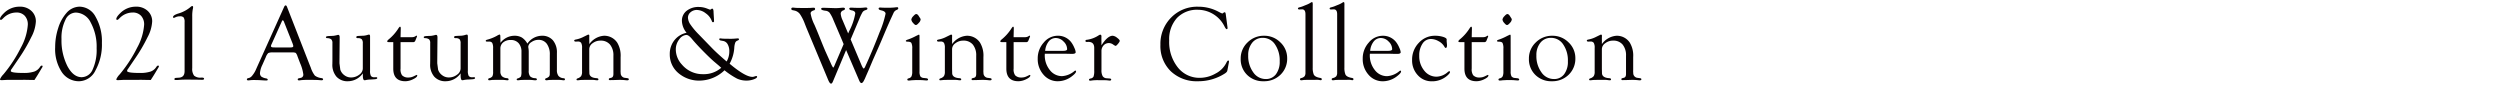
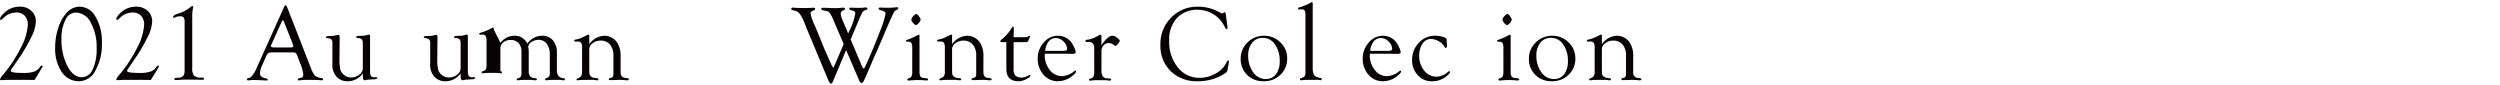
<svg xmlns="http://www.w3.org/2000/svg" width="325" height="11" viewBox="0 0 325 11">
  <g id="グループ_1511" data-name="グループ 1511" transform="translate(12187 21447)">
    <g id="グループ_1506" data-name="グループ 1506">
      <g id="_2021_Autumn_Winter_Collection" data-name=" 2021 Autumn Winter Collection" transform="translate(-11340.728 -21572.902)" style="isolation: isolate">
        <g id="グループ_1496" data-name="グループ 1496" style="isolation: isolate">
          <path id="パス_336" data-name="パス 336" d="M-841.794,136.3l-.493-.007-.745-.014-1.025.007h-1.3q-.513.034-.745.034-.171,0-.171-.117a2.167,2.167,0,0,1,.438-.628,17.582,17.582,0,0,0,2.279-3.486,7.193,7.193,0,0,0,.9-2.968,1.63,1.63,0,0,0-.4-1.168,1.426,1.426,0,0,0-1.09-.424,2.374,2.374,0,0,0-1.688.724l-.158.149a.245.245,0,0,1-.157.082c-.086.005-.127-.039-.123-.13q.013-.26.52-.753a2.843,2.843,0,0,1,2.044-.831,2.138,2.138,0,0,1,1.51.543,1.81,1.81,0,0,1,.588,1.39,4.888,4.888,0,0,1-.6,2.036,20.906,20.906,0,0,1-1.575,2.7l-.8,1.175-.157.232a.542.542,0,0,0-.13.28q0,.26,1.65.26a4.284,4.284,0,0,0,1.383-.174,1.457,1.457,0,0,0,.753-.584c.082-.127.16-.193.233-.2s.121.027.116.1a.275.275,0,0,1-.054.144q-.082.13-.26.433Q-841.383,135.674-841.794,136.3Z" fill="#070203" />
          <path id="パス_337" data-name="パス 337" d="M-835.916,126.769a2.4,2.4,0,0,1,2.078,1.33,6.38,6.38,0,0,1,.814,3.384,6.93,6.93,0,0,1-.834,3.566,2.434,2.434,0,0,1-2.106,1.414,2.668,2.668,0,0,1-2.283-1.2,5.435,5.435,0,0,1-.854-3.211,8.016,8.016,0,0,1,.4-2.514,5.288,5.288,0,0,1,1.07-1.947A2.28,2.28,0,0,1-835.916,126.769Zm-.5.766a1.523,1.523,0,0,0-1.35.944,5.267,5.267,0,0,0-.511,2.506,7.394,7.394,0,0,0,.766,3.509q.768,1.443,1.858,1.442a1.574,1.574,0,0,0,1.427-1,6.1,6.1,0,0,0,.515-2.765,6.529,6.529,0,0,0-.763-3.327A2.235,2.235,0,0,0-836.413,127.535Z" fill="#070203" />
          <path id="パス_338" data-name="パス 338" d="M-826.674,136.3l-.492-.007-.746-.014-1.025.007h-1.3q-.513.034-.745.034-.171,0-.171-.117a2.167,2.167,0,0,1,.438-.628,17.631,17.631,0,0,0,2.28-3.486,7.2,7.2,0,0,0,.9-2.968,1.634,1.634,0,0,0-.4-1.168,1.43,1.43,0,0,0-1.091-.424,2.374,2.374,0,0,0-1.688.724l-.157.149a.249.249,0,0,1-.158.082c-.086.005-.127-.039-.123-.13.01-.173.182-.424.52-.753a2.843,2.843,0,0,1,2.044-.831,2.138,2.138,0,0,1,1.51.543,1.807,1.807,0,0,1,.588,1.39,4.888,4.888,0,0,1-.6,2.036,20.906,20.906,0,0,1-1.575,2.7l-.8,1.175-.157.232a.543.543,0,0,0-.13.28q0,.26,1.65.26a4.284,4.284,0,0,0,1.383-.174,1.457,1.457,0,0,0,.753-.584c.082-.127.16-.193.233-.2s.121.027.116.1a.275.275,0,0,1-.054.144c-.055.087-.141.231-.26.433Q-826.263,135.674-826.674,136.3Z" fill="#070203" />
          <path id="パス_339" data-name="パス 339" d="M-821.281,128.062v6.691a1.471,1.471,0,0,0,.239.981,1.242,1.242,0,0,0,.916.257h.116a.49.49,0,0,1,.178.027.125.125,0,0,1,.089.126c0,.09-.091.134-.273.134l-.348-.013-1.508-.014q-.656,0-.99.027c-.227.019-.409.028-.546.028s-.191-.038-.191-.114c0-.1.071-.153.212-.167L-823,136q.725-.048.725-.854v-6.385a.991.991,0,0,0-.123-.585.584.584,0,0,0-.472-.154,1.328,1.328,0,0,0-.615.134.51.51,0,0,1-.185.065c-.077,0-.113-.034-.109-.1q.014-.264.764-.486a4.27,4.27,0,0,0,1.526-.834.473.473,0,0,1,.191-.116c.087,0,.13.049.13.15a1.392,1.392,0,0,1-.048.294A4.887,4.887,0,0,0-821.281,128.062Z" fill="#070203" />
          <path id="パス_340" data-name="パス 340" d="M-808.294,132.717h-2.475a1.423,1.423,0,0,0-.629.082,1.486,1.486,0,0,0-.328.548l-.448,1.006a2.918,2.918,0,0,0-.3,1.028.6.6,0,0,0,.161.467,1.5,1.5,0,0,0,.632.246c.137.026.208.08.212.16s-.059.113-.191.113c-.05,0-.127,0-.232-.008l-.655-.038c-.217-.01-.47-.015-.757-.015q-.2,0-.306.009c-.232.026-.359.038-.382.038-.123,0-.184-.042-.184-.125a.144.144,0,0,1,.116-.148l.253-.075a.968.968,0,0,0,.369-.332,3.12,3.12,0,0,0,.383-.606l.2-.451,3.514-7.805c.059-.137.125-.206.2-.206s.134.067.185.2l2.939,7.53.151.37a3.31,3.31,0,0,0,.533,1.03,1.757,1.757,0,0,0,.861.319c.141.026.21.082.2.167s-.068.113-.191.113c-.041,0-.128,0-.26-.014q-.355-.033-1.265-.034a9.943,9.943,0,0,0-1.189.041,1.187,1.187,0,0,1-.212.027c-.119,0-.178-.046-.178-.14,0-.07.057-.117.171-.14l.212-.048a.413.413,0,0,0,.342-.465,5.244,5.244,0,0,0-.417-1.446l-.342-.9a1.2,1.2,0,0,0-.225-.435A1.057,1.057,0,0,0-808.294,132.717Zm.082-1.1-1.074-2.707-.054-.143c-.055-.146-.114-.221-.178-.226-.032,0-.068.039-.109.13l-1.333,2.96a.83.83,0,0,0-.089.253c0,.118.105.178.314.178l.185.006h2.064c.228,0,.342-.056.342-.171a.6.6,0,0,0-.034-.157Z" fill="#070203" />
          <path id="パス_341" data-name="パス 341" d="M-799.107,135.437a2.368,2.368,0,0,1-1.928,1.026,1.914,1.914,0,0,1-1.494-.592,2.363,2.363,0,0,1-.536-1.65l.007-.452v-2.262a.656.656,0,0,0-.144-.486.858.858,0,0,0-.533-.157c-.114-.009-.169-.055-.164-.139s.145-.127.422-.141l.518-.021a3.581,3.581,0,0,0,.51-.1.562.562,0,0,1,.15-.028c.122,0,.184.108.184.322v.1l-.027,3.056v.219l.109.827a1.438,1.438,0,0,0,.535.724,1.4,1.4,0,0,0,.849.288,1.734,1.734,0,0,0,1.072-.355,1.007,1.007,0,0,0,.47-.808v-3.267a.792.792,0,0,0-.134-.533.663.663,0,0,0-.495-.144c-.146,0-.219-.042-.219-.127,0-.1.082-.155.246-.16l.226-.014.478-.02a2.2,2.2,0,0,0,.533-.11,1.042,1.042,0,0,1,.164-.034q.144-.008.144.246v4.438a1.4,1.4,0,0,0,.113.693.525.525,0,0,0,.461.167h.11l.095-.007c.1,0,.153.035.158.106,0,.1-.128.154-.4.168l-.431.027a3.564,3.564,0,0,0-.574.055,1.147,1.147,0,0,1-.253.041c-.146,0-.218-.214-.218-.641Z" fill="#070203" />
-           <path id="パス_342" data-name="パス 342" d="M-794.2,131.377v3.438a1.333,1.333,0,0,0,.192.869,1.052,1.052,0,0,0,.8.294,1.5,1.5,0,0,0,.7-.151l.355-.171.041-.013c.055,0,.082.024.082.074q0,.224-.54.485a2.325,2.325,0,0,1-1.005.261q-1.572,0-1.572-1.639v-3.447h-.608c-.119,0-.178-.034-.178-.1s.059-.146.178-.247a5.973,5.973,0,0,0,1.223-1.357c.123-.2.21-.3.26-.3s.1.06.1.178l-.028,1.183h1.456a.832.832,0,0,0,.465-.11.429.429,0,0,1,.151-.082c.05-.009.072.017.068.076a.643.643,0,0,1-.061.172l-.158.393a.291.291,0,0,1-.3.2Z" fill="#070203" />
          <path id="パス_343" data-name="パス 343" d="M-786.393,135.437a2.368,2.368,0,0,1-1.928,1.026,1.914,1.914,0,0,1-1.494-.592,2.363,2.363,0,0,1-.536-1.65l.006-.452v-2.262a.657.657,0,0,0-.143-.486.86.86,0,0,0-.533-.157c-.114-.009-.169-.055-.164-.139s.145-.127.422-.141l.518-.021a3.58,3.58,0,0,0,.51-.1.563.563,0,0,1,.15-.028c.122,0,.184.108.184.322v.1l-.028,3.056v.219l.11.827a1.441,1.441,0,0,0,.534.724,1.4,1.4,0,0,0,.85.288,1.734,1.734,0,0,0,1.072-.355,1.008,1.008,0,0,0,.47-.808v-3.267a.793.793,0,0,0-.134-.533.665.665,0,0,0-.495-.144c-.146,0-.219-.042-.219-.127,0-.1.082-.155.246-.16l.226-.014.478-.02a2.2,2.2,0,0,0,.533-.11,1.045,1.045,0,0,1,.164-.034q.144-.008.144.246v4.438a1.4,1.4,0,0,0,.113.693.525.525,0,0,0,.461.167h.11l.095-.007c.1,0,.153.035.157.106.005.1-.127.154-.4.168l-.431.027a3.548,3.548,0,0,0-.574.055,1.148,1.148,0,0,1-.253.041q-.219,0-.219-.641Z" fill="#070203" />
-           <path id="パス_344" data-name="パス 344" d="M-781.212,131.473a2.281,2.281,0,0,1,1.8-.923,1.874,1.874,0,0,1,.984.232,2.244,2.244,0,0,1,.717.793,2.307,2.307,0,0,1,1.874-1.025,1.818,1.818,0,0,1,1.444.591,2.421,2.421,0,0,1,.519,1.651v2.2a1.223,1.223,0,0,0,.205.779.951.951,0,0,0,.676.3c.11.01.164.059.164.148s-.054.119-.163.119a1.5,1.5,0,0,1-.212-.021,4.98,4.98,0,0,0-.681-.034c-.605,0-.982.011-1.132.031a1.586,1.586,0,0,1-.205.024c-.118,0-.179-.045-.184-.134,0-.051.034-.093.116-.126a1,1,0,0,0,.394-.226.551.551,0,0,0,.092-.355l.007-.232v-2.236a2.317,2.317,0,0,0-.392-1.435,1.3,1.3,0,0,0-1.1-.513,1.553,1.553,0,0,0-.887.288.783.783,0,0,0-.423.607.873.873,0,0,0,.021.171,2.832,2.832,0,0,1,.041.473v2.472a1.138,1.138,0,0,0,.175.726.949.949,0,0,0,.659.246c.151.014.226.064.226.151s-.067.123-.2.123c-.046,0-.119,0-.219-.014a6.2,6.2,0,0,0-.645-.041q-.939,0-1.185.034a1.4,1.4,0,0,1-.213.021c-.109,0-.164-.04-.164-.119q0-.078.123-.12a.818.818,0,0,0,.431-.256,1.885,1.885,0,0,0,.068-.666v-2.533a1.623,1.623,0,0,0-.372-1.129,1.309,1.309,0,0,0-1.026-.414,1.472,1.472,0,0,0-.972.31,1.007,1.007,0,0,0-.371.812v2.934a.918.918,0,0,0,.195.649,1.066,1.066,0,0,0,.659.258c.141.014.212.066.212.155s-.055.124-.164.119c-.064,0-.174-.016-.33-.034a4.835,4.835,0,0,0-.568-.021h-.459l-.466.008a2.144,2.144,0,0,0-.24.016c-.119.015-.2.026-.254.031-.114.005-.171-.035-.171-.119s.05-.122.15-.155a.671.671,0,0,0,.4-.246,1.282,1.282,0,0,0,.089-.587v-3.057a1.484,1.484,0,0,0-.106-.676.413.413,0,0,0-.393-.185h-.3a.189.189,0,0,1-.117-.035.072.072,0,0,1-.041-.07c0-.061.055-.107.165-.141a5.456,5.456,0,0,0,1.31-.526,1.165,1.165,0,0,1,.323-.15c.069,0,.1.084.1.252Z" fill="#070203" />
+           <path id="パス_344" data-name="パス 344" d="M-781.212,131.473a2.281,2.281,0,0,1,1.8-.923,1.874,1.874,0,0,1,.984.232,2.244,2.244,0,0,1,.717.793,2.307,2.307,0,0,1,1.874-1.025,1.818,1.818,0,0,1,1.444.591,2.421,2.421,0,0,1,.519,1.651v2.2a1.223,1.223,0,0,0,.205.779.951.951,0,0,0,.676.3c.11.01.164.059.164.148s-.054.119-.163.119a1.5,1.5,0,0,1-.212-.021,4.98,4.98,0,0,0-.681-.034c-.605,0-.982.011-1.132.031a1.586,1.586,0,0,1-.205.024c-.118,0-.179-.045-.184-.134,0-.051.034-.093.116-.126a1,1,0,0,0,.394-.226.551.551,0,0,0,.092-.355l.007-.232v-2.236a2.317,2.317,0,0,0-.392-1.435,1.3,1.3,0,0,0-1.1-.513,1.553,1.553,0,0,0-.887.288.783.783,0,0,0-.423.607.873.873,0,0,0,.021.171,2.832,2.832,0,0,1,.041.473v2.472a1.138,1.138,0,0,0,.175.726.949.949,0,0,0,.659.246c.151.014.226.064.226.151s-.067.123-.2.123c-.046,0-.119,0-.219-.014a6.2,6.2,0,0,0-.645-.041q-.939,0-1.185.034a1.4,1.4,0,0,1-.213.021c-.109,0-.164-.04-.164-.119q0-.078.123-.12a.818.818,0,0,0,.431-.256,1.885,1.885,0,0,0,.068-.666v-2.533a1.623,1.623,0,0,0-.372-1.129,1.309,1.309,0,0,0-1.026-.414,1.472,1.472,0,0,0-.972.31,1.007,1.007,0,0,0-.371.812v2.934c.141.014.212.066.212.155s-.055.124-.164.119c-.064,0-.174-.016-.33-.034a4.835,4.835,0,0,0-.568-.021h-.459l-.466.008a2.144,2.144,0,0,0-.24.016c-.119.015-.2.026-.254.031-.114.005-.171-.035-.171-.119s.05-.122.15-.155a.671.671,0,0,0,.4-.246,1.282,1.282,0,0,0,.089-.587v-3.057a1.484,1.484,0,0,0-.106-.676.413.413,0,0,0-.393-.185h-.3a.189.189,0,0,1-.117-.035.072.072,0,0,1-.041-.07c0-.061.055-.107.165-.141a5.456,5.456,0,0,0,1.31-.526,1.165,1.165,0,0,1,.323-.15c.069,0,.1.084.1.252Z" fill="#070203" />
          <path id="パス_345" data-name="パス 345" d="M-769.66,131.637a2.546,2.546,0,0,1,1.9-1.087,2.013,2.013,0,0,1,1.73.9,3.261,3.261,0,0,1,.437,1.876v1.636l-.007.205.021.328a.609.609,0,0,0,.574.528l.287.041c.123.017.187.062.192.133q.006.147-.225.147a2.51,2.51,0,0,1-.266-.024,7.435,7.435,0,0,0-.832-.031l-.675.021h-.259l-.2.013-.095-.021a.112.112,0,0,1-.048-.105c0-.07.041-.115.123-.133l.2-.055c.182-.045.274-.209.274-.491v-2.356a2.192,2.192,0,0,0-.439-1.464,1.548,1.548,0,0,0-1.246-.515,1.622,1.622,0,0,0-1.011.335.954.954,0,0,0-.442.765v2.61l.007.2.007.342q.035.576.95.63c.15.014.225.064.225.148s-.052.126-.157.126a2.3,2.3,0,0,1-.348-.039q-.13-.017-.643-.016-1.087,0-1.3.031t-.273.024c-.087,0-.128-.037-.123-.112,0-.057.048-.1.13-.134a.914.914,0,0,0,.468-.3,1.06,1.06,0,0,0,.119-.573v-3.085a1.284,1.284,0,0,0-.116-.659.485.485,0,0,0-.437-.174l-.294.007a.213.213,0,0,1-.11-.029.1.1,0,0,1-.061-.1c0-.066.059-.111.178-.134a3.6,3.6,0,0,0,.881-.28l.363-.178.266-.13a.355.355,0,0,1,.164-.055c.082,0,.119.067.11.2-.005.074-.007.16-.007.26Z" fill="#070203" />
-           <path id="パス_346" data-name="パス 346" d="M-751.423,134.186q2.037,1.71,2.96,1.709a.783.783,0,0,0,.26-.047,1.212,1.212,0,0,1,.239-.062c.078,0,.116.029.116.1q0,.168-.447.331a2.686,2.686,0,0,1-.92.162,2.929,2.929,0,0,1-1.244-.26,9.864,9.864,0,0,1-1.627-1.08,4.738,4.738,0,0,1-3.179,1.34,4.126,4.126,0,0,1-2.819-.978,3.137,3.137,0,0,1-1.118-2.467,2.824,2.824,0,0,1,.861-2.085,2.7,2.7,0,0,1,1.326-.684,2.538,2.538,0,0,1-.608-1.545,1.611,1.611,0,0,1,.612-1.312,2.465,2.465,0,0,1,1.61-.5,2.964,2.964,0,0,1,1.059.211l.322.122.068.014a.331.331,0,0,0,.144-.074.2.2,0,0,1,.116-.055c.123,0,.184.159.184.49l.021.375.034.538c0,.114.007.184.007.212a.133.133,0,0,1-.151.149c-.059,0-.107-.054-.143-.163a2.108,2.108,0,0,0-.781-.992,1.946,1.946,0,0,0-1.156-.438,1.214,1.214,0,0,0-.819.294.906.906,0,0,0-.341.71,1.694,1.694,0,0,0,.321.888,9.367,9.367,0,0,0,1.085,1.291l1.721,1.775q.669.69,1.9,1.741a2.585,2.585,0,0,0,.348-1.329,1.774,1.774,0,0,0-.212-.905.831.831,0,0,0-.574-.432l-.321-.061q-.206-.04-.2-.18c0-.062.054-.094.15-.094a1.349,1.349,0,0,1,.186.021q.205.027,1.185.027a5.406,5.406,0,0,0,.569-.027c.16-.014.274-.021.343-.021s.126.037.13.107-.057.13-.185.174a.508.508,0,0,0-.3.274,2.408,2.408,0,0,0-.126.7A4.946,4.946,0,0,1-751.423,134.186Zm-1.087.527c-.146-.128-.239-.212-.28-.253l-.656-.554q-.554-.479-1.46-1.4t-1.425-1.556c-.283-.337-.521-.506-.717-.506a1.226,1.226,0,0,0-.905.553,2.09,2.09,0,0,0-.463,1.379,2.9,2.9,0,0,0,.792,1.919,3.509,3.509,0,0,0,2.772,1.249A3.419,3.419,0,0,0-752.51,134.713Z" fill="#070203" />
          <path id="パス_347" data-name="パス 347" d="M-735.688,131.025l1.371,3.244q.225.54.327.54c.059,0,.134-.106.225-.316.027-.068.084-.194.17-.377q.9-2,1.673-4.027a12.379,12.379,0,0,0,.773-2.4q0-.323-.581-.445-.321-.074-.321-.222c0-.093.066-.14.2-.14.023,0,.064,0,.123.007q.288.02.822.02a8.715,8.715,0,0,0,.932-.037,2.862,2.862,0,0,1,.323-.031.132.132,0,0,1,.151.147c0,.081-.066.148-.2.2a.757.757,0,0,0-.417.41l-.376.815q-.231.507-.724,1.655-.507,1.212-.773,1.814l-.82,1.853-.547,1.293-.328.745-.15.35-.1.2c-.117.25-.234.376-.351.376q-.15,0-.291-.328l-1.7-3.96-1.712,4.076c-.081.2-.164.292-.25.287-.117,0-.248-.182-.392-.533l-2.823-6.759-.178-.452a5.936,5.936,0,0,0-.646-1.293,1.2,1.2,0,0,0-.7-.458l-.28-.061a.162.162,0,0,1-.144-.167c0-.108.069-.162.206-.162a1.512,1.512,0,0,1,.171.014,5.555,5.555,0,0,0,.685.034l.843.007.575-.014c.233-.018.375-.027.425-.027.124,0,.185.056.185.168a.179.179,0,0,1-.15.174c-.287.082-.431.215-.431.4a5.232,5.232,0,0,0,.5,1.479q.233.521.736,1.774.491,1.22.694,1.685l.667,1.479c.073.164.123.274.15.328l.082.145c.05.1.089.15.116.15s.08-.073.143-.218l.034-.082,1.174-2.751c-.1-.229-.153-.366-.171-.412l-.608-1.425-.568-1.329a4.426,4.426,0,0,0-.492-.925.821.821,0,0,0-.54-.247c-.373-.049-.556-.132-.547-.248q.008-.135.288-.135l.267.007,1.33.041a6.73,6.73,0,0,0,.678-.041q.225-.021.294-.021c.16,0,.24.054.24.161,0,.072-.075.136-.226.195a.459.459,0,0,0-.328.438,2.545,2.545,0,0,0,.246.844l.723,1.715c.059-.142.106-.247.138-.316a7.785,7.785,0,0,0,.787-2.284c0-.21-.151-.343-.451-.4-.219-.04-.328-.115-.328-.222,0-.089.079-.134.238-.134.027,0,.116,0,.266.011q.3.017.7.017a6.2,6.2,0,0,0,.668-.027q.2-.021.279-.021c.137,0,.205.053.205.161,0,.076-.08.136-.239.181a.711.711,0,0,0-.38.246,6.376,6.376,0,0,0-.434.9Z" fill="#070203" />
          <path id="パス_348" data-name="パス 348" d="M-726.733,135.177a1.331,1.331,0,0,0,.106.65.6.6,0,0,0,.447.212l.315.034c.164.023.244.08.239.174,0,.075-.066.113-.185.113-.078,0-.226-.01-.445-.031-.124-.011-.283-.016-.48-.016l-.439-.007-.5.027c-.091.005-.162.012-.213.02-.118.014-.2.021-.246.021-.124,0-.185-.042-.185-.126a.152.152,0,0,1,.123-.147l.13-.041a.491.491,0,0,0,.3-.26,1.51,1.51,0,0,0,.085-.594V132.23a1.587,1.587,0,0,0-.109-.737q-.109-.171-.472-.171c-.173,0-.257-.036-.253-.107s.121-.129.35-.2a7.239,7.239,0,0,0,.975-.438l.364-.171c.059,0,.089.06.089.164Zm-.428-7.45c.111,0,.223.091.337.274l.165.262a.3.3,0,0,1,.069.171.752.752,0,0,1-.234.44q-.24.281-.384.281c-.092,0-.214-.092-.365-.274a.8.8,0,0,1-.227-.434.8.8,0,0,1,.251-.439C-727.382,127.82-727.252,127.727-727.161,127.727Z" fill="#070203" />
          <path id="パス_349" data-name="パス 349" d="M-722.495,131.637a2.545,2.545,0,0,1,1.9-1.087,2.01,2.01,0,0,1,1.729.9,3.253,3.253,0,0,1,.438,1.876v1.636l-.007.205.021.328a.608.608,0,0,0,.574.528l.287.041c.123.017.187.062.191.133q.008.147-.225.147a2.5,2.5,0,0,1-.265-.024,7.45,7.45,0,0,0-.832-.031l-.675.021h-.26l-.2.013-.1-.021a.113.113,0,0,1-.047-.105c0-.07.041-.115.123-.133l.205-.055q.273-.067.273-.491v-2.356a2.2,2.2,0,0,0-.438-1.464,1.55,1.55,0,0,0-1.247-.515,1.627,1.627,0,0,0-1.011.335.955.955,0,0,0-.441.765v2.61l.006.2.007.342q.035.576.95.63c.151.014.226.064.226.148s-.052.126-.157.126a2.313,2.313,0,0,1-.349-.039c-.086-.011-.3-.016-.642-.016q-1.088,0-1.3.031c-.141.016-.233.024-.274.024-.086,0-.127-.037-.123-.112.005-.057.048-.1.13-.134a.9.9,0,0,0,.468-.3,1.049,1.049,0,0,0,.12-.573v-3.085a1.3,1.3,0,0,0-.116-.659.487.487,0,0,0-.438-.174l-.294.007a.209.209,0,0,1-.109-.029.1.1,0,0,1-.062-.1c0-.066.06-.111.178-.134a3.624,3.624,0,0,0,.882-.28l.362-.178.267-.13a.355.355,0,0,1,.164-.055c.082,0,.119.067.109.2,0,.074-.006.16-.006.26Z" fill="#070203" />
          <path id="パス_350" data-name="パス 350" d="M-714.5,131.377v3.438a1.34,1.34,0,0,0,.191.869,1.054,1.054,0,0,0,.8.294,1.493,1.493,0,0,0,.7-.151l.356-.171.041-.013c.055,0,.082.024.082.074q0,.224-.54.485a2.325,2.325,0,0,1-1.005.261q-1.572,0-1.572-1.639v-3.447h-.609c-.118,0-.177-.034-.177-.1s.059-.146.177-.247a5.98,5.98,0,0,0,1.224-1.357c.123-.2.209-.3.26-.3s.095.06.095.178l-.027,1.183h1.456a.832.832,0,0,0,.465-.11.428.428,0,0,1,.15-.082c.051-.009.073.017.069.076a.663.663,0,0,1-.062.172l-.157.393a.291.291,0,0,1-.3.2Z" fill="#070203" />
          <path id="パス_351" data-name="パス 351" d="M-710.445,132.888l-.007.15A3.02,3.02,0,0,0-709.8,135a1.982,1.982,0,0,0,1.593.8,2.75,2.75,0,0,0,1.622-.67.243.243,0,0,1,.1-.048q.1-.008.1.108c0,.137-.16.329-.479.579a3.009,3.009,0,0,1-1.879.694,2.4,2.4,0,0,1-1.87-.847,3.036,3.036,0,0,1-.755-2.1,3.057,3.057,0,0,1,.779-2.078,2.359,2.359,0,0,1,1.825-.891,2.137,2.137,0,0,1,1.825.95,3.487,3.487,0,0,1,.335.629,1.722,1.722,0,0,1,.171.554q0,.225-.445.225l-.507-.007-.465-.013Zm.041-.376h2.318c.36,0,.54-.074.54-.219a1.378,1.378,0,0,0-.462-.991,1.4,1.4,0,0,0-1-.458,1.164,1.164,0,0,0-.933.447A2.271,2.271,0,0,0-710.4,132.512Z" fill="#070203" />
          <path id="パス_352" data-name="パス 352" d="M-703.083,131.794q.793-1.244,1.463-1.244a1.053,1.053,0,0,1,.557.253c.23.169.35.305.359.41,0,.067-.068.193-.218.376s-.257.275-.321.28a1.125,1.125,0,0,1-.3-.164.985.985,0,0,0-.559-.205.911.911,0,0,0-.7.3,1.061,1.061,0,0,0-.279.751v2.435a1.59,1.59,0,0,0,.154.816.655.655,0,0,0,.536.276l.356.027c.146.009.219.055.219.137s-.064.137-.192.137c-.032,0-.139-.012-.322-.034-.087-.009-.215-.014-.384-.014l-.494-.007h-.3a5.97,5.97,0,0,0-.761.034c-.118.019-.2.03-.246.034-.124.005-.185-.04-.185-.133,0-.075.071-.127.212-.154a.508.508,0,0,0,.379-.253,2.255,2.255,0,0,0,.086-.786v-2.932c0-.525-.251-.786-.752-.786l-.233.006c-.1,0-.157-.046-.157-.14,0-.056.034-.1.1-.126a1.177,1.177,0,0,1,.15-.021,3.7,3.7,0,0,0,1.517-.6.446.446,0,0,1,.158-.055c.1,0,.157.073.157.232l-.007.13Z" fill="#070203" />
          <path id="パス_353" data-name="パス 353" d="M-686.924,127.747l.219,1.641.02.171-.02.068a.128.128,0,0,1-.1.068c-.055,0-.137-.091-.246-.286a3.877,3.877,0,0,0-3.469-2.236,3.593,3.593,0,0,0-2.751,1.071,4.113,4.113,0,0,0-1.006,2.929,5.3,5.3,0,0,0,1.119,3.491,3.564,3.564,0,0,0,2.877,1.355,4.123,4.123,0,0,0,2.018-.549,3.154,3.154,0,0,0,1.376-1.33c.119-.243.209-.366.273-.371s.11.04.11.131l-.007.076-.027.151-.158.838-.027.124q-.027.177-.321.369a6.352,6.352,0,0,1-3.48,1.005,4.884,4.884,0,0,1-3.548-1.3,4.566,4.566,0,0,1-1.346-3.436,4.83,4.83,0,0,1,1.394-3.541,4.717,4.717,0,0,1,3.5-1.412,5.52,5.52,0,0,1,2.652.65l.274.143.109.048.116.041a.2.2,0,0,0,.1-.054.479.479,0,0,1,.205-.11C-686.995,127.487-686.947,127.574-686.924,127.747Z" fill="#070203" />
          <path id="パス_354" data-name="パス 354" d="M-681.934,130.55a2.911,2.911,0,0,1,2.112.864,2.781,2.781,0,0,1,.882,2.059,2.869,2.869,0,0,1-.868,2.143,3.015,3.015,0,0,1-2.2.847,2.922,2.922,0,0,1-2.136-.823,2.825,2.825,0,0,1-.837-2.107,2.846,2.846,0,0,1,.888-2.112A2.963,2.963,0,0,1-681.934,130.55Zm-.175.273a1.7,1.7,0,0,0-1.375.632,2.523,2.523,0,0,0-.522,1.658,3.567,3.567,0,0,0,.652,2.184,1.954,1.954,0,0,0,1.621.879,1.6,1.6,0,0,0,1.334-.622,2.669,2.669,0,0,0,.488-1.689,3.654,3.654,0,0,0-.614-2.194A1.876,1.876,0,0,0-682.109,130.823Z" fill="#070203" />
          <path id="パス_355" data-name="パス 355" d="M-675.619,126.687v8.025a2.265,2.265,0,0,0,.13.862q.15.342.848.458c.127.023.194.07.2.141a.128.128,0,0,1-.144.153.861.861,0,0,1-.178-.027,1.66,1.66,0,0,0-.308-.021l-.6.007h-.357q-.651,0-.8.021c-.146.022-.232.034-.26.034-.118,0-.18-.045-.185-.134s.059-.131.192-.167a.759.759,0,0,0,.413-.236.823.823,0,0,0,.106-.475v-7.581q0-.628-.437-.629l-.342.014a.422.422,0,0,1-.116-.014.117.117,0,0,1-.082-.112c0-.066.059-.115.178-.148a3.054,3.054,0,0,0,.425-.13l.419-.17a3.268,3.268,0,0,0,.665-.329.271.271,0,0,1,.137-.054c.069-.005.1.095.1.3Z" fill="#070203" />
-           <path id="パス_356" data-name="パス 356" d="M-671.5,126.687v8.025a2.265,2.265,0,0,0,.13.862q.15.342.848.458c.127.023.194.07.2.141,0,.1-.043.153-.144.153a.852.852,0,0,1-.178-.027,1.675,1.675,0,0,0-.308-.021l-.6.007h-.356q-.651,0-.8.021c-.146.022-.233.034-.26.034-.119,0-.181-.045-.185-.134s.059-.131.191-.167a.764.764,0,0,0,.414-.236.824.824,0,0,0,.106-.475v-7.581q0-.628-.438-.629l-.341.014a.436.436,0,0,1-.117-.014.118.118,0,0,1-.082-.112c0-.066.06-.115.179-.148a3.094,3.094,0,0,0,.425-.13l.418-.17a3.282,3.282,0,0,0,.666-.329.268.268,0,0,1,.137-.054c.069-.005.1.095.1.3Z" fill="#070203" />
          <path id="パス_357" data-name="パス 357" d="M-668.189,132.888l-.007.15a3.02,3.02,0,0,0,.647,1.966,1.981,1.981,0,0,0,1.593.8,2.75,2.75,0,0,0,1.622-.67.243.243,0,0,1,.1-.048q.1-.008.1.108c0,.137-.16.329-.479.579a3.009,3.009,0,0,1-1.88.694,2.4,2.4,0,0,1-1.869-.847,3.032,3.032,0,0,1-.756-2.1,3.057,3.057,0,0,1,.78-2.078,2.359,2.359,0,0,1,1.825-.891,2.137,2.137,0,0,1,1.825.95,3.483,3.483,0,0,1,.335.629,1.722,1.722,0,0,1,.171.554q0,.225-.445.225l-.507-.007-.465-.013Zm.041-.376h2.318c.359,0,.54-.074.54-.219a1.377,1.377,0,0,0-.462-.991,1.4,1.4,0,0,0-1-.458,1.164,1.164,0,0,0-.933.447A2.27,2.27,0,0,0-668.148,132.512Z" fill="#070203" />
          <path id="パス_358" data-name="パス 358" d="M-659.713,130.55a3.458,3.458,0,0,1,1.05.148q.461.148.461.337l-.007.205.048.52c0,.241-.056.367-.168.376-.05.005-.115-.064-.194-.2a1.819,1.819,0,0,0-.734-.679,2.04,2.04,0,0,0-1-.287,1.281,1.281,0,0,0-1.092.611,2.712,2.712,0,0,0-.422,1.573,2.931,2.931,0,0,0,.651,1.929,2,2,0,0,0,1.594.788,2.286,2.286,0,0,0,1.487-.622.326.326,0,0,1,.168-.082c.07-.009.1.022.1.1,0,.1-.109.248-.328.442a2.941,2.941,0,0,1-2.037.762,2.383,2.383,0,0,1-1.828-.8,2.793,2.793,0,0,1-.735-1.97,3.118,3.118,0,0,1,.871-2.229A2.8,2.8,0,0,1-659.713,130.55Z" fill="#070203" />
-           <path id="パス_359" data-name="パス 359" d="M-654.949,131.377v3.438a1.333,1.333,0,0,0,.192.869,1.052,1.052,0,0,0,.8.294,1.5,1.5,0,0,0,.7-.151l.355-.171.041-.013c.055,0,.082.024.082.074q0,.224-.54.485a2.325,2.325,0,0,1-1.005.261q-1.572,0-1.572-1.639v-3.447h-.608c-.119,0-.178-.034-.178-.1s.059-.146.178-.247a5.974,5.974,0,0,0,1.223-1.357c.123-.2.21-.3.26-.3s.1.06.1.178l-.028,1.183h1.456a.832.832,0,0,0,.465-.11.43.43,0,0,1,.151-.082c.05-.009.072.017.068.076a.641.641,0,0,1-.061.172l-.158.393a.291.291,0,0,1-.3.2Z" fill="#070203" />
          <path id="パス_360" data-name="パス 360" d="M-649.884,135.177a1.331,1.331,0,0,0,.106.65.61.61,0,0,0,.448.212l.314.034c.165.023.244.08.24.174-.005.075-.067.113-.185.113-.078,0-.226-.01-.446-.031-.123-.011-.283-.016-.48-.016l-.438-.007-.5.027c-.091.005-.162.012-.212.02-.119.014-.2.021-.247.021-.123,0-.185-.042-.185-.126a.152.152,0,0,1,.123-.147l.13-.041a.5.5,0,0,0,.3-.26,1.51,1.51,0,0,0,.085-.594V132.23a1.6,1.6,0,0,0-.109-.737q-.109-.171-.472-.171c-.173,0-.257-.036-.253-.107s.121-.129.35-.2a7.353,7.353,0,0,0,.975-.438l.363-.171c.06,0,.089.06.089.164Zm-.427-7.45c.11,0,.223.091.337.274l.165.262a.3.3,0,0,1,.069.171.758.758,0,0,1-.234.44c-.16.187-.289.281-.385.281s-.213-.092-.364-.274a.8.8,0,0,1-.227-.434.8.8,0,0,1,.251-.439C-650.532,127.82-650.4,127.727-650.311,127.727Z" fill="#070203" />
          <path id="パス_361" data-name="パス 361" d="M-644.47,130.55a2.912,2.912,0,0,1,2.112.864,2.781,2.781,0,0,1,.882,2.059,2.869,2.869,0,0,1-.868,2.143,3.012,3.012,0,0,1-2.194.847,2.924,2.924,0,0,1-2.137-.823,2.825,2.825,0,0,1-.837-2.107,2.844,2.844,0,0,1,.889-2.112A2.96,2.96,0,0,1-644.47,130.55Zm-.174.273a1.7,1.7,0,0,0-1.375.632,2.517,2.517,0,0,0-.522,1.658,3.567,3.567,0,0,0,.651,2.184,1.954,1.954,0,0,0,1.621.879,1.6,1.6,0,0,0,1.335-.622,2.669,2.669,0,0,0,.487-1.689,3.647,3.647,0,0,0-.614-2.194A1.875,1.875,0,0,0-644.644,130.823Z" fill="#070203" />
          <path id="パス_362" data-name="パス 362" d="M-638.025,131.637a2.547,2.547,0,0,1,1.9-1.087,2.011,2.011,0,0,1,1.729.9,3.253,3.253,0,0,1,.438,1.876v1.636l-.007.205.02.328a.61.61,0,0,0,.574.528l.288.041c.123.017.187.062.191.133,0,.1-.07.147-.225.147a2.511,2.511,0,0,1-.266-.024,7.436,7.436,0,0,0-.832-.031l-.675.021h-.259l-.2.013-.095-.021a.112.112,0,0,1-.048-.105c0-.07.041-.115.123-.133l.205-.055q.274-.067.274-.491v-2.356a2.192,2.192,0,0,0-.439-1.464,1.548,1.548,0,0,0-1.246-.515,1.624,1.624,0,0,0-1.011.335.957.957,0,0,0-.442.765v2.61l.007.2.007.342q.035.576.95.63c.15.014.226.064.226.148s-.053.126-.158.126a2.316,2.316,0,0,1-.348-.039q-.13-.017-.643-.016-1.086,0-1.3.031t-.273.024c-.086,0-.127-.037-.123-.112,0-.057.048-.1.13-.134a.914.914,0,0,0,.468-.3,1.049,1.049,0,0,0,.12-.573v-3.085a1.282,1.282,0,0,0-.117-.659.485.485,0,0,0-.437-.174l-.294.007a.207.207,0,0,1-.109-.029.1.1,0,0,1-.062-.1c0-.066.059-.111.178-.134a3.624,3.624,0,0,0,.882-.28l.362-.178.267-.13a.351.351,0,0,1,.164-.055c.082,0,.118.067.109.2,0,.074-.007.16-.007.26Z" fill="#070203" />
        </g>
      </g>
      <rect id="長方形_445" data-name="長方形 445" width="325" height="11" transform="translate(-12187 -21447)" fill="none" />
    </g>
  </g>
</svg>